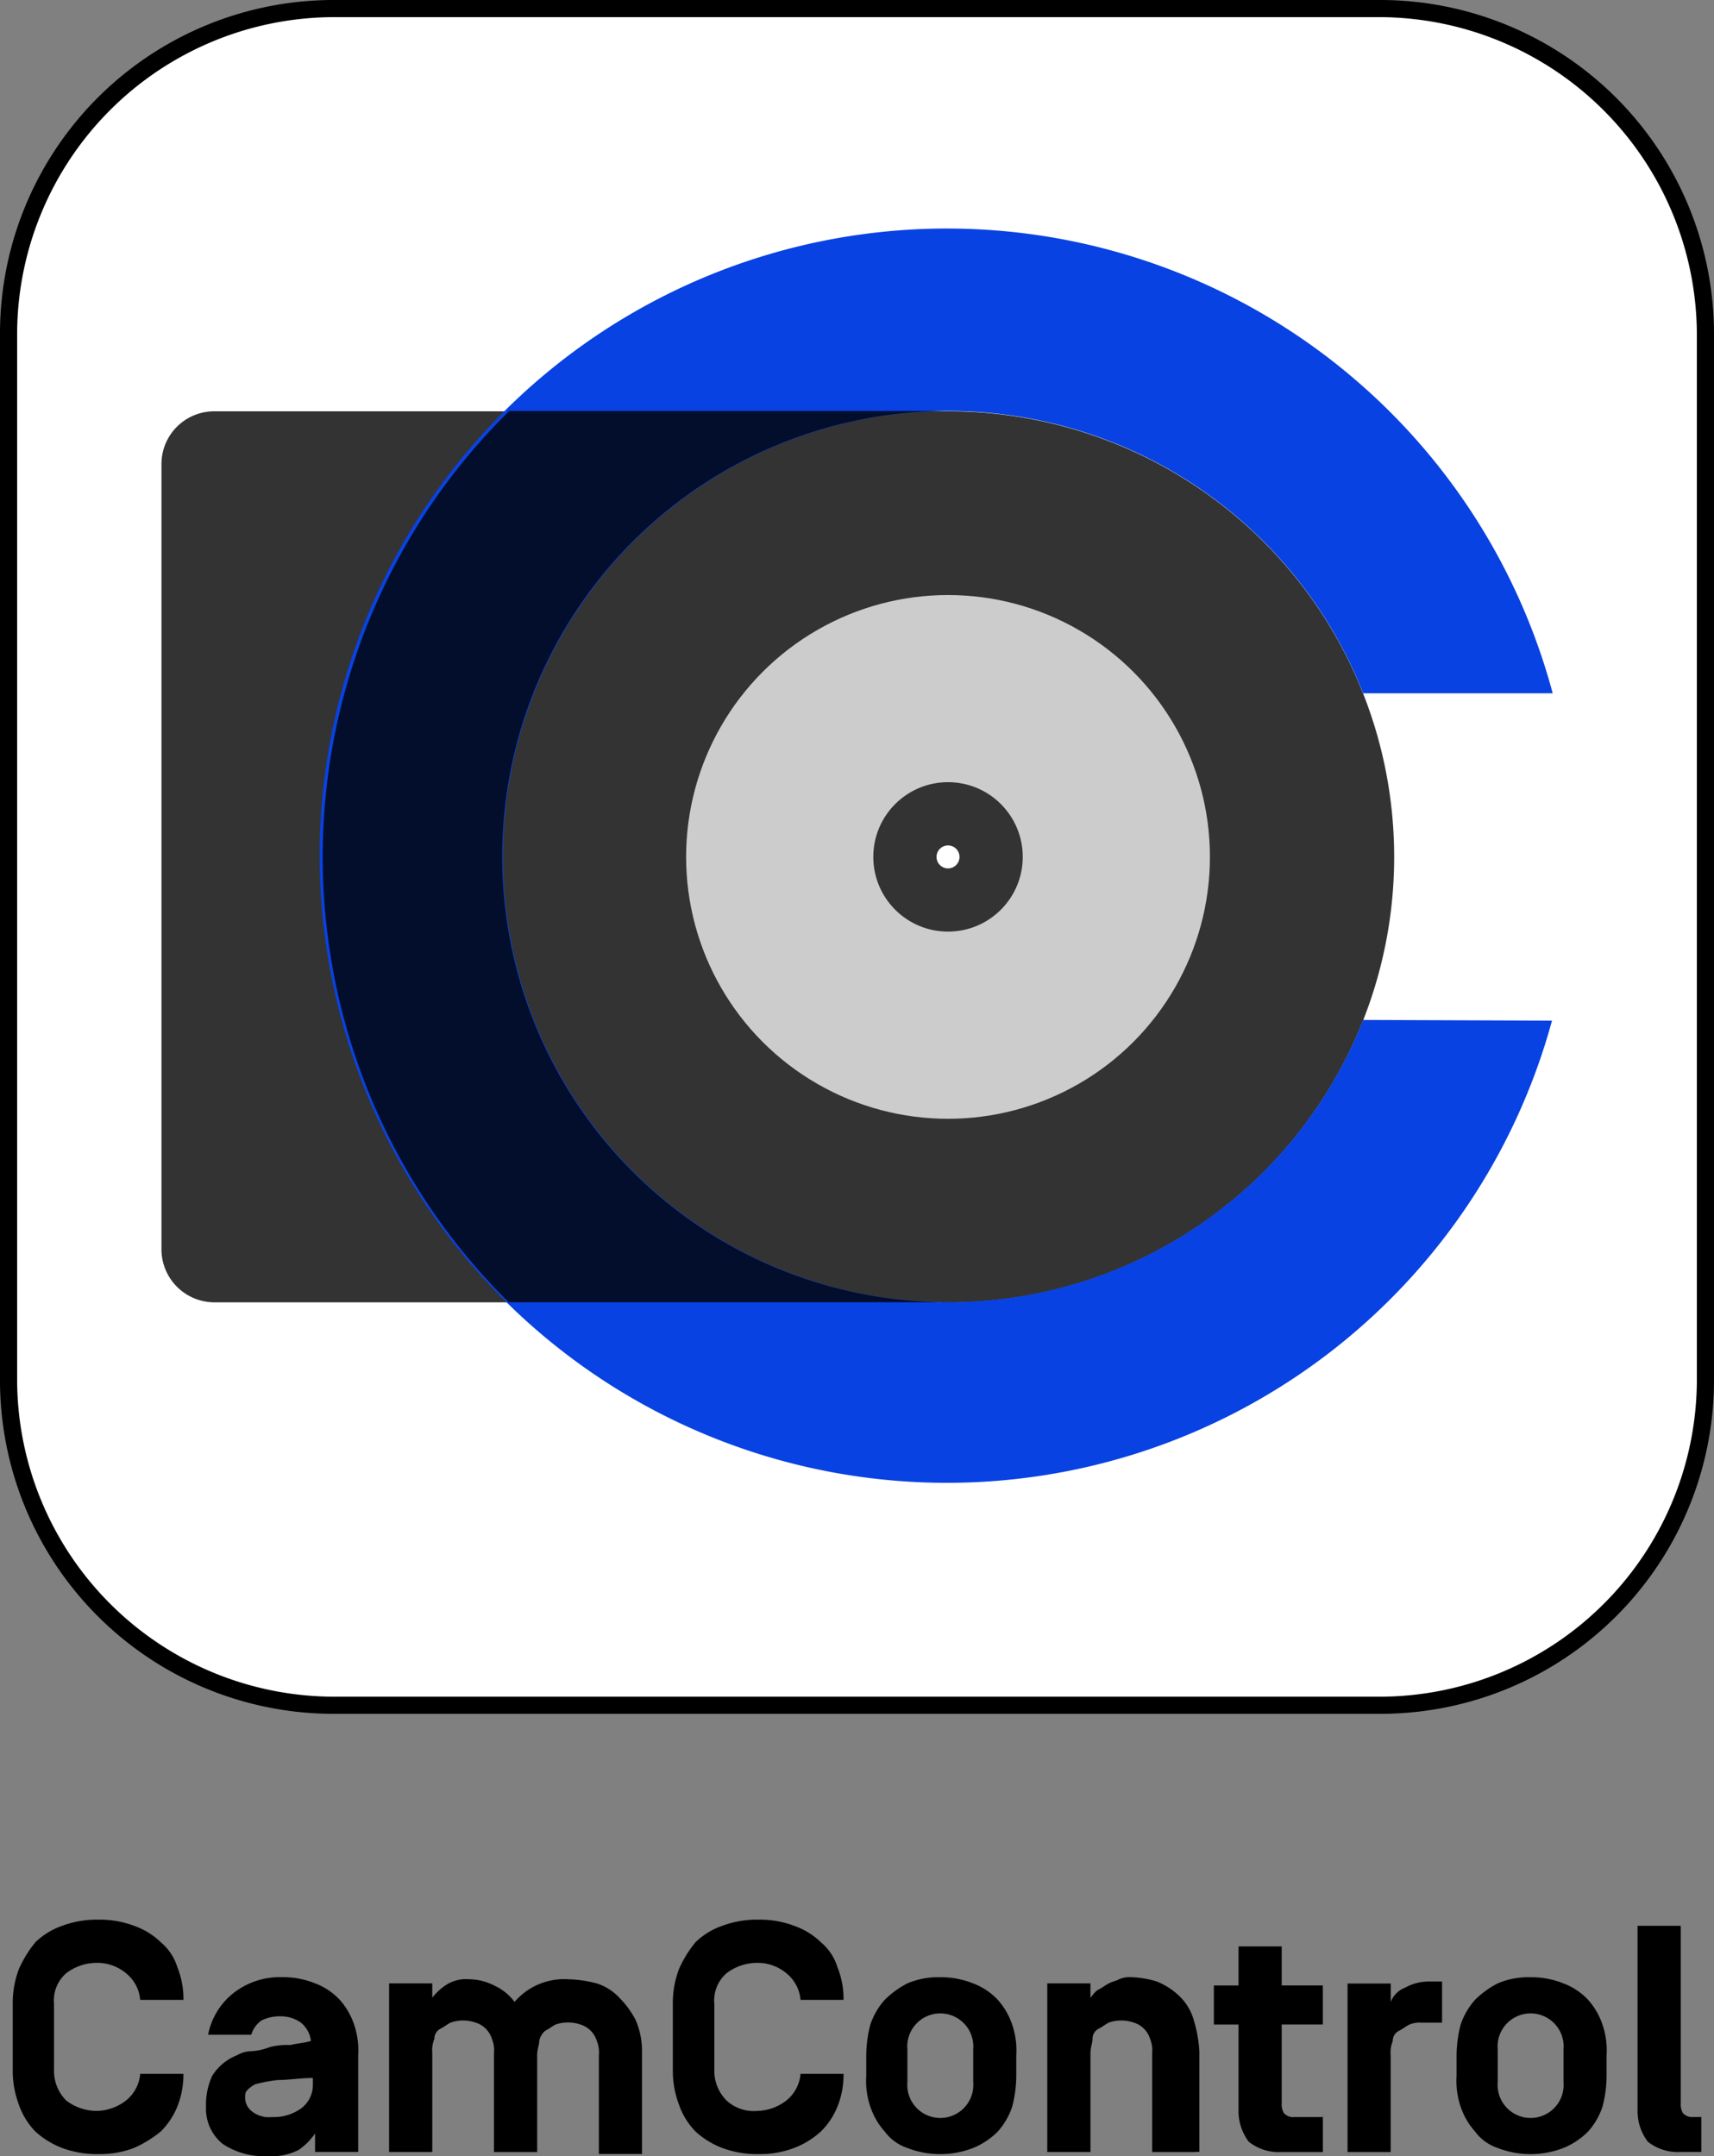
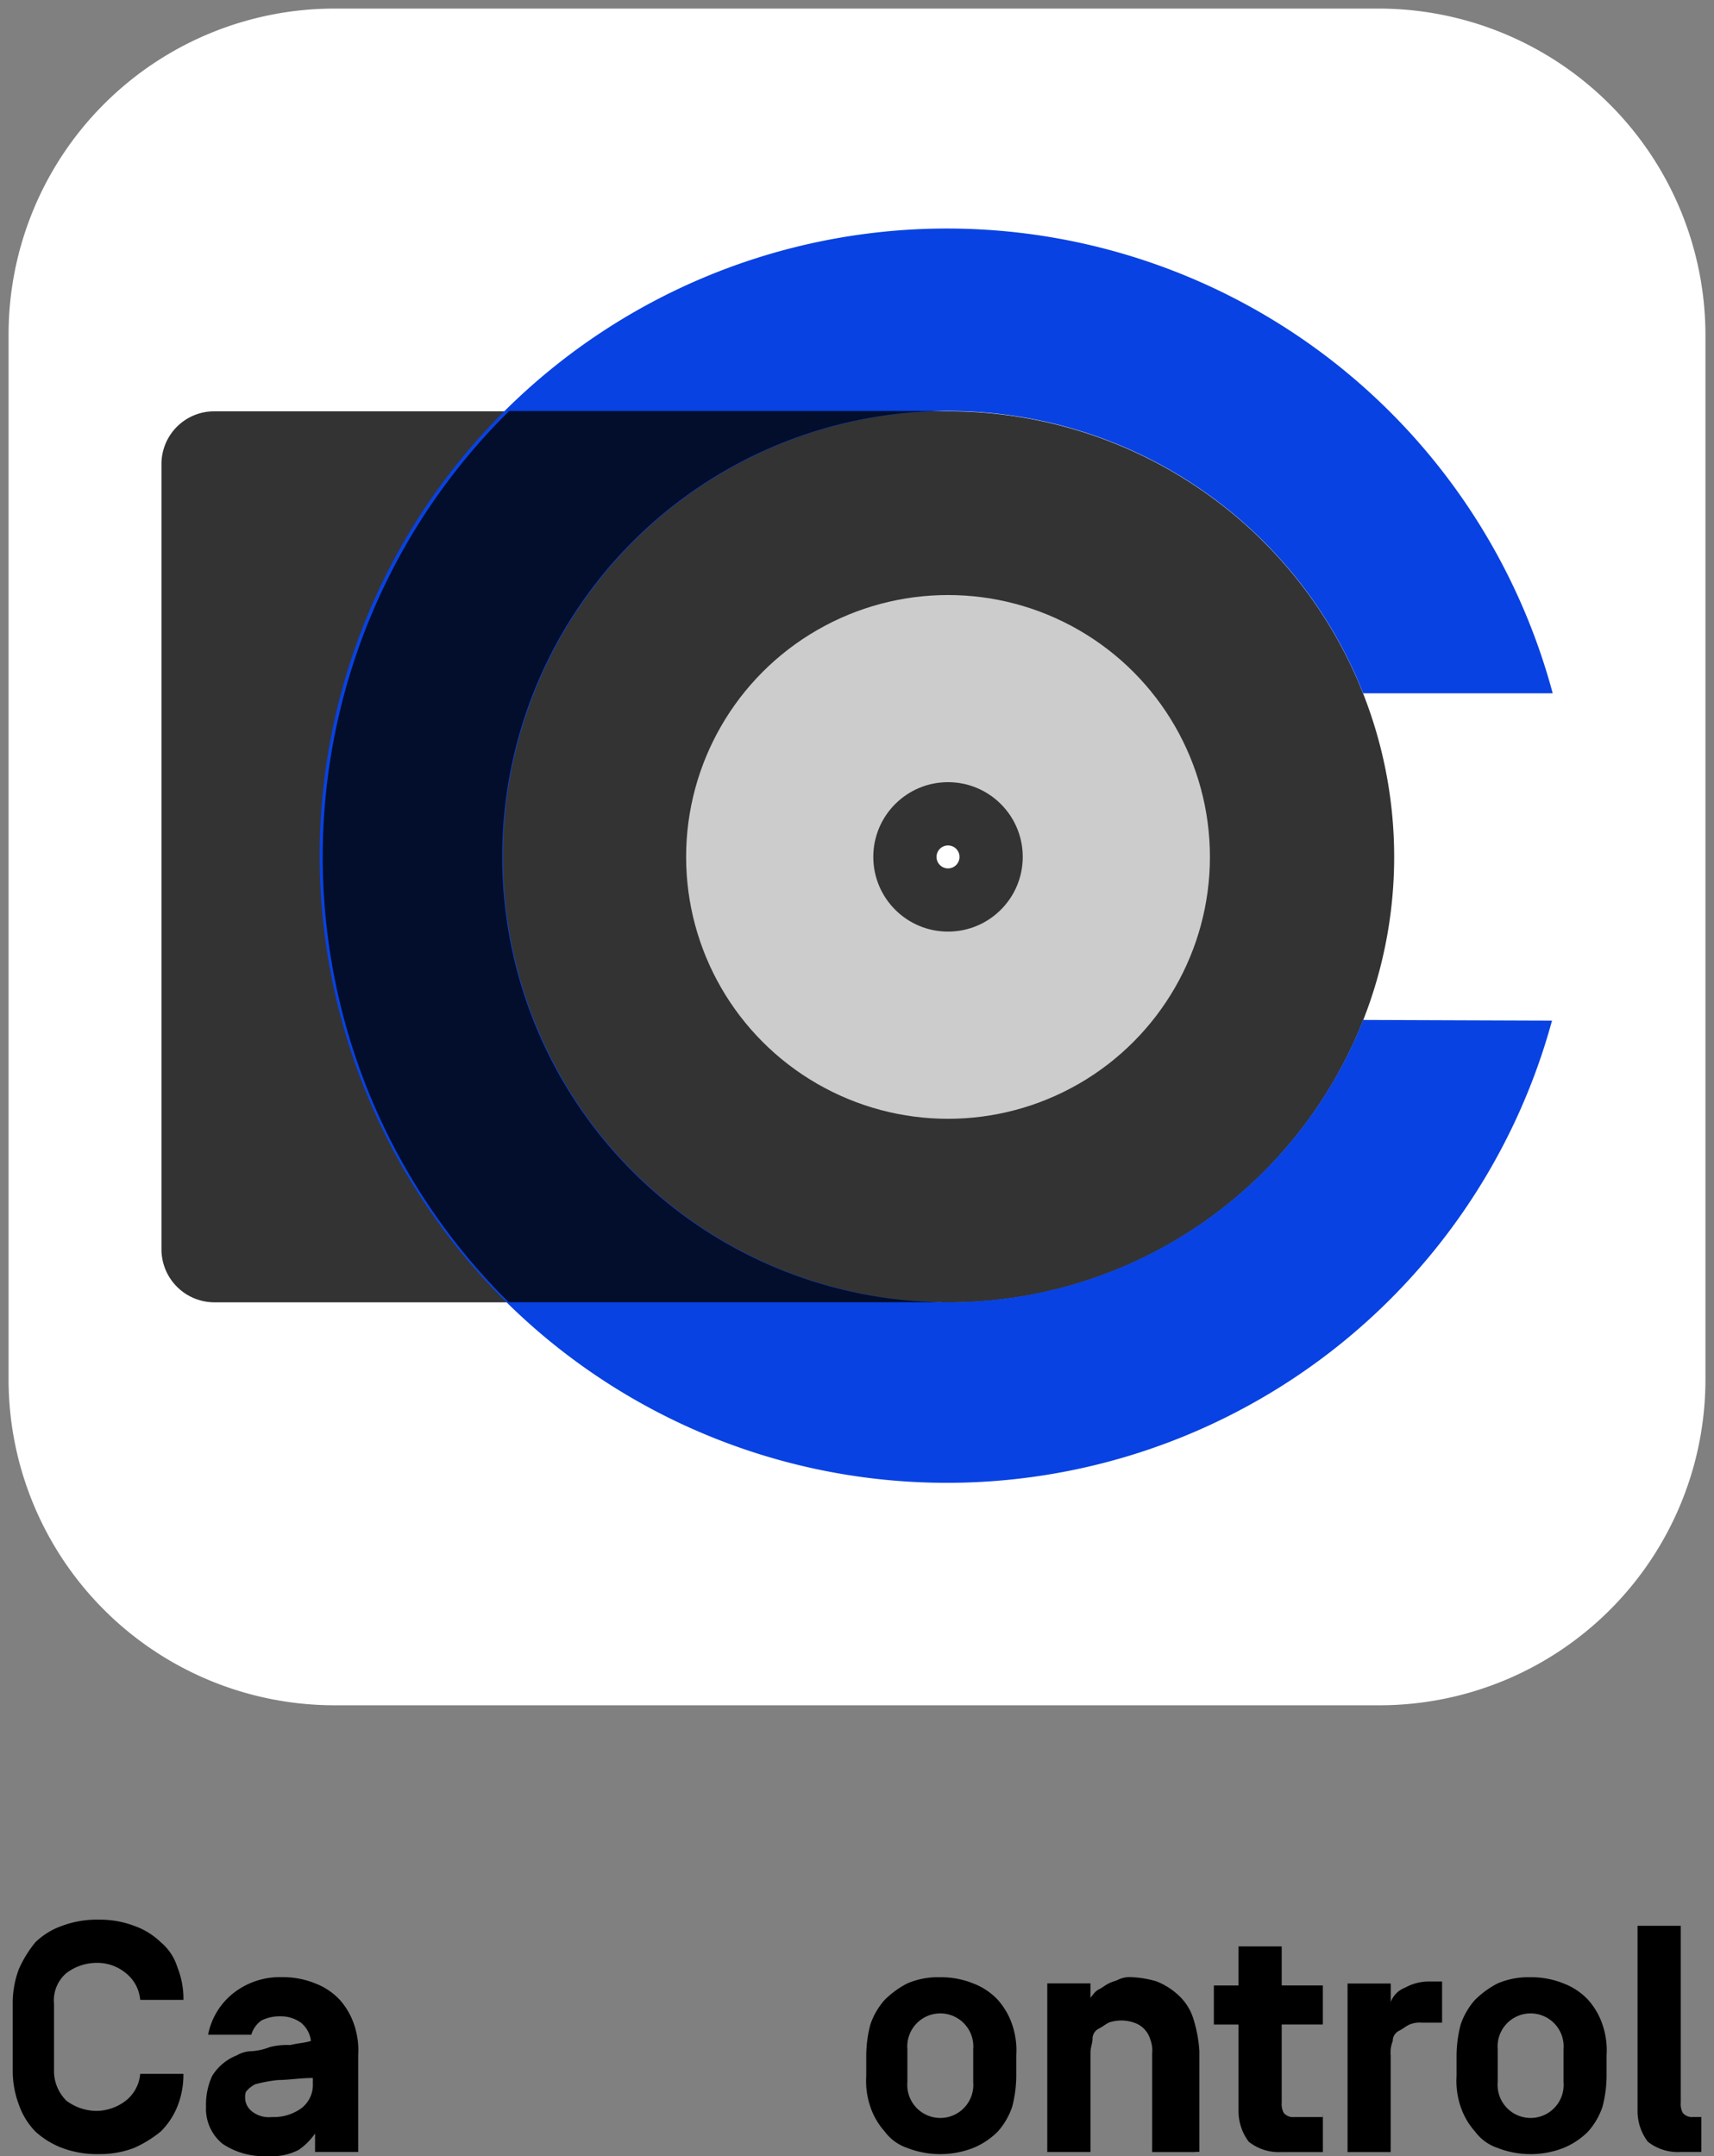
<svg xmlns="http://www.w3.org/2000/svg" id="icon-camcontrol" width="71.726" height="90.239" viewBox="0 0 71.726 90.239">
  <rect x="0" y="0" width="71.726" height="90.239" fill="#808080" stroke="none" />
  <g id="Group_113" data-name="Group 113" transform="translate(0.531 80.34)">
    <path id="Path_243" data-name="Path 243" d="M17.884,118.465a3.568,3.568,0,0,1-.258,1.377,3.1,3.1,0,0,1-.689,1.033,4.88,4.88,0,0,1-1.119.689,4.021,4.021,0,0,1-1.463.258,4.17,4.17,0,0,1-1.549-.258,3.538,3.538,0,0,1-1.119-.689A3.037,3.037,0,0,1,11,119.756a4.021,4.021,0,0,1-.258-1.463v-2.754A4.02,4.02,0,0,1,11,114.076a4.88,4.88,0,0,1,.689-1.119,3.037,3.037,0,0,1,1.119-.689,4.17,4.17,0,0,1,1.549-.258,4.021,4.021,0,0,1,1.463.258,3.037,3.037,0,0,1,1.119.689,2.195,2.195,0,0,1,.689,1.033,3.568,3.568,0,0,1,.258,1.377H16.076a1.6,1.6,0,0,0-.6-1.119,1.866,1.866,0,0,0-1.2-.43,2.114,2.114,0,0,0-1.291.43,1.51,1.51,0,0,0-.516,1.291v2.754a1.752,1.752,0,0,0,.516,1.291,2.114,2.114,0,0,0,1.291.43,2.057,2.057,0,0,0,1.2-.43,1.6,1.6,0,0,0,.6-1.119Z" transform="translate(-10.74 -112.01)" />
    <path id="Path_244" data-name="Path 244" d="M26.41,118.038a1.159,1.159,0,0,0-.43-.775,1.454,1.454,0,0,0-.861-.258,1.719,1.719,0,0,0-.775.172,1.1,1.1,0,0,0-.43.6H22.106a2.927,2.927,0,0,1,1.033-1.721,3.141,3.141,0,0,1,2.066-.689,3.568,3.568,0,0,1,1.377.258,2.725,2.725,0,0,1,1.033.689,2.976,2.976,0,0,1,.6,1.033,3.346,3.346,0,0,1,.172,1.291v4.045H26.582v-.775a2.62,2.62,0,0,1-.689.689,2.419,2.419,0,0,1-1.291.258,3.092,3.092,0,0,1-1.894-.516,1.891,1.891,0,0,1-.689-1.549,2.874,2.874,0,0,1,.258-1.291,2.129,2.129,0,0,1,1.033-.861,1.244,1.244,0,0,1,.6-.172,2.513,2.513,0,0,0,.775-.172,2.928,2.928,0,0,1,.861-.086c.344-.086.6-.086.861-.172Zm-2.324,1.807a1.188,1.188,0,0,0-.344.258c-.086.086-.086.172-.086.344a.744.744,0,0,0,.258.516,1.142,1.142,0,0,0,.861.258,1.976,1.976,0,0,0,1.2-.344,1.227,1.227,0,0,0,.516-1.033v-.258c-.516,0-1.033.086-1.463.086A6.429,6.429,0,0,0,24.086,119.846Z" transform="translate(-13.929 -112.96)" />
-     <path id="Path_245" data-name="Path 245" d="M38.9,122.72H37.09v-4.131a1.276,1.276,0,0,0-.086-.6,1.035,1.035,0,0,0-.689-.689,1.593,1.593,0,0,0-1.033,0c-.172.086-.258.172-.43.258a.473.473,0,0,0-.258.43,1.276,1.276,0,0,0-.086.6v4.131H32.7v-7.058h1.807v.6a2.32,2.32,0,0,1,.689-.6,1.552,1.552,0,0,1,.861-.172,2.292,2.292,0,0,1,1.033.258,2.186,2.186,0,0,1,.861.689,2.732,2.732,0,0,1,2.238-.947,5.08,5.08,0,0,1,1.2.172,2.228,2.228,0,0,1,.947.6,3.822,3.822,0,0,1,.689.947,3.277,3.277,0,0,1,.258,1.377v4.217H41.479v-4.131a1.276,1.276,0,0,0-.086-.6,1.035,1.035,0,0,0-.689-.689,1.592,1.592,0,0,0-1.033,0c-.172.086-.258.172-.43.258a.732.732,0,0,0-.258.43c0,.172-.086.344-.086.6v4.045Z" transform="translate(-16.949 -112.994)" />
-     <path id="Path_246" data-name="Path 246" d="M56.4,118.465a3.568,3.568,0,0,1-.258,1.377,3.1,3.1,0,0,1-.689,1.033,3.538,3.538,0,0,1-1.119.689,4.021,4.021,0,0,1-1.463.258,4.17,4.17,0,0,1-1.549-.258,3.538,3.538,0,0,1-1.119-.689,3.037,3.037,0,0,1-.689-1.119,4.021,4.021,0,0,1-.258-1.463v-2.754a4.02,4.02,0,0,1,.258-1.463,4.88,4.88,0,0,1,.689-1.119,3.037,3.037,0,0,1,1.119-.689,4.17,4.17,0,0,1,1.549-.258,4.021,4.021,0,0,1,1.463.258,3.037,3.037,0,0,1,1.119.689,2.195,2.195,0,0,1,.689,1.033,3.568,3.568,0,0,1,.258,1.377H54.6a1.6,1.6,0,0,0-.6-1.119,1.866,1.866,0,0,0-1.2-.43,2.114,2.114,0,0,0-1.291.43,1.51,1.51,0,0,0-.516,1.291v2.754a1.752,1.752,0,0,0,.516,1.291,1.69,1.69,0,0,0,1.291.43,2.057,2.057,0,0,0,1.2-.43,1.6,1.6,0,0,0,.6-1.119Z" transform="translate(-21.631 -112.01)" />
    <path id="Path_247" data-name="Path 247" d="M60.54,118.641a5.209,5.209,0,0,1,.172-1.291,2.976,2.976,0,0,1,.6-1.033,3.822,3.822,0,0,1,.947-.689,3.277,3.277,0,0,1,1.377-.258,3.568,3.568,0,0,1,1.377.258,2.725,2.725,0,0,1,1.033.689,2.976,2.976,0,0,1,.6,1.033,3.346,3.346,0,0,1,.172,1.291v.861a5.21,5.21,0,0,1-.172,1.291,2.976,2.976,0,0,1-.6,1.033,3.1,3.1,0,0,1-1.033.689,3.8,3.8,0,0,1-2.754,0,1.944,1.944,0,0,1-.947-.689,2.976,2.976,0,0,1-.6-1.033,3.346,3.346,0,0,1-.172-1.291Zm4.476-.258a1.382,1.382,0,1,0-2.754,0v1.377a1.382,1.382,0,1,0,2.754,0Z" transform="translate(-24.821 -112.96)" />
    <path id="Path_248" data-name="Path 248" d="M77.3,122.686H75.49v-4.131a1.276,1.276,0,0,0-.086-.6,1.035,1.035,0,0,0-.689-.689,1.592,1.592,0,0,0-1.033,0c-.172.086-.258.172-.43.258a.473.473,0,0,0-.258.43c0,.172-.086.344-.086.6v4.131H71.1v-7.058h1.807v.6c.086-.086.172-.258.344-.344s.258-.172.43-.258.258-.086.43-.172a1.092,1.092,0,0,1,.516-.086,4.32,4.32,0,0,1,1.033.172,2.907,2.907,0,0,1,.947.6,2.228,2.228,0,0,1,.6.947,5.61,5.61,0,0,1,.258,1.377v4.217H77.3Z" transform="translate(-27.806 -112.96)" />
    <path id="Path_249" data-name="Path 249" d="M85.382,120.542v1.635H83.66a2.021,2.021,0,0,1-1.377-.43,2.114,2.114,0,0,1-.43-1.291v-3.615H80.82v-1.635h1.033V113.57H83.66v1.635h1.721v1.635H83.66v3.271a.776.776,0,0,0,.086.43.506.506,0,0,0,.43.172h1.2Z" transform="translate(-30.555 -112.451)" />
    <path id="Path_250" data-name="Path 250" d="M90.427,122.754H88.62V115.7h1.807v.775a1.029,1.029,0,0,1,.6-.6,2.045,2.045,0,0,1,1.033-.258h.516v1.721h-.861a1.092,1.092,0,0,0-.516.086c-.172.086-.258.172-.43.258a.473.473,0,0,0-.258.43,1.276,1.276,0,0,0-.086.6v4.045Z" transform="translate(-32.76 -113.028)" />
    <path id="Path_251" data-name="Path 251" d="M94.98,118.641a5.21,5.21,0,0,1,.172-1.291,2.976,2.976,0,0,1,.6-1.033,3.822,3.822,0,0,1,.947-.689,3.277,3.277,0,0,1,1.377-.258,3.568,3.568,0,0,1,1.377.258,2.725,2.725,0,0,1,1.033.689,2.976,2.976,0,0,1,.6,1.033,3.346,3.346,0,0,1,.172,1.291v.861a5.21,5.21,0,0,1-.172,1.291,2.976,2.976,0,0,1-.6,1.033,3.1,3.1,0,0,1-1.033.689,3.8,3.8,0,0,1-2.754,0,1.944,1.944,0,0,1-.947-.689,2.976,2.976,0,0,1-.6-1.033,3.346,3.346,0,0,1-.172-1.291Zm4.476-.258a1.382,1.382,0,1,0-2.754,0v1.377a1.382,1.382,0,1,0,2.754,0Z" transform="translate(-34.558 -112.96)" />
    <path id="Path_252" data-name="Path 252" d="M108.208,120.2v1.635h-.861a2.021,2.021,0,0,1-1.377-.43,2.114,2.114,0,0,1-.43-1.291V112.37h1.807v7.4a.776.776,0,0,0,.086.43.506.506,0,0,0,.43.172h.344V120.2Z" transform="translate(-37.544 -112.112)" />
  </g>
  <g id="Group_120" data-name="Group 120" transform="translate(0)">
    <g id="Group_114" data-name="Group 114">
      <path id="Path_253" data-name="Path 253" d="M24.128,71.509A13.64,13.64,0,0,1,10.5,57.881V14.128A13.64,13.64,0,0,1,24.128.5H67.809a13.679,13.679,0,0,1,13.7,13.628V57.881A13.64,13.64,0,0,1,67.881,71.509Z" transform="translate(-10.141 -0.141)" fill="#fff" />
-       <path id="Path_254" data-name="Path 254" d="M67.668.717A13.319,13.319,0,0,1,81.009,13.987V57.739A13.285,13.285,0,0,1,67.739,71.009H23.987A13.285,13.285,0,0,1,10.717,57.739V13.987A13.285,13.285,0,0,1,23.987.717H67.668m0-.717H23.987A13.959,13.959,0,0,0,10,13.987V57.739A13.959,13.959,0,0,0,23.987,71.726H67.739A13.959,13.959,0,0,0,81.726,57.739V13.987A13.974,13.974,0,0,0,67.668,0Z" transform="translate(-10)" />
    </g>
    <g id="Group_119" data-name="Group 119" transform="translate(6.757 9.676)">
      <g id="Group_117" data-name="Group 117" transform="translate(0 7.538)">
        <g id="Group_116" data-name="Group 116">
          <g id="Group_115" data-name="Group 115">
            <path id="Path_255" data-name="Path 255" d="M52.055,61.3h.3a18.649,18.649,0,0,0,0-37.3H21.629a2.206,2.206,0,0,0-2.209,2.209V59.081a2.219,2.219,0,0,0,2.209,2.209H52.055Z" transform="translate(-19.42 -24)" fill="#333" />
          </g>
          <ellipse id="Ellipse_5" data-name="Ellipse 5" cx="10.96" cy="10.96" rx="10.96" ry="10.96" transform="translate(21.955 7.689)" fill="#ccc" />
          <ellipse id="Ellipse_6" data-name="Ellipse 6" cx="3.127" cy="3.127" rx="3.127" ry="3.127" transform="translate(29.788 15.521)" fill="#333" />
          <ellipse id="Ellipse_7" data-name="Ellipse 7" cx="0.481" cy="0.481" rx="0.481" ry="0.481" transform="translate(32.434 18.168)" fill="#fff" />
        </g>
      </g>
      <path id="Path_256" data-name="Path 256" d="M72.368,46.5a18.649,18.649,0,1,1,0-13.671H80.3a26.247,26.247,0,1,0-.029,13.7l-7.9-.029Z" transform="translate(-22.081 -13.49)" fill="#0842e2" />
      <g id="Group_118" data-name="Group 118" transform="translate(6.749 7.524)">
        <path id="Path_257" data-name="Path 257" d="M36.34,42.629A18.648,18.648,0,0,1,54.988,23.98H36.634a26.21,26.21,0,0,0-.022,37.3H54.981A18.647,18.647,0,0,1,36.34,42.629Z" transform="translate(-28.83 -23.98)" fill="#030e2c" />
      </g>
    </g>
  </g>
</svg>